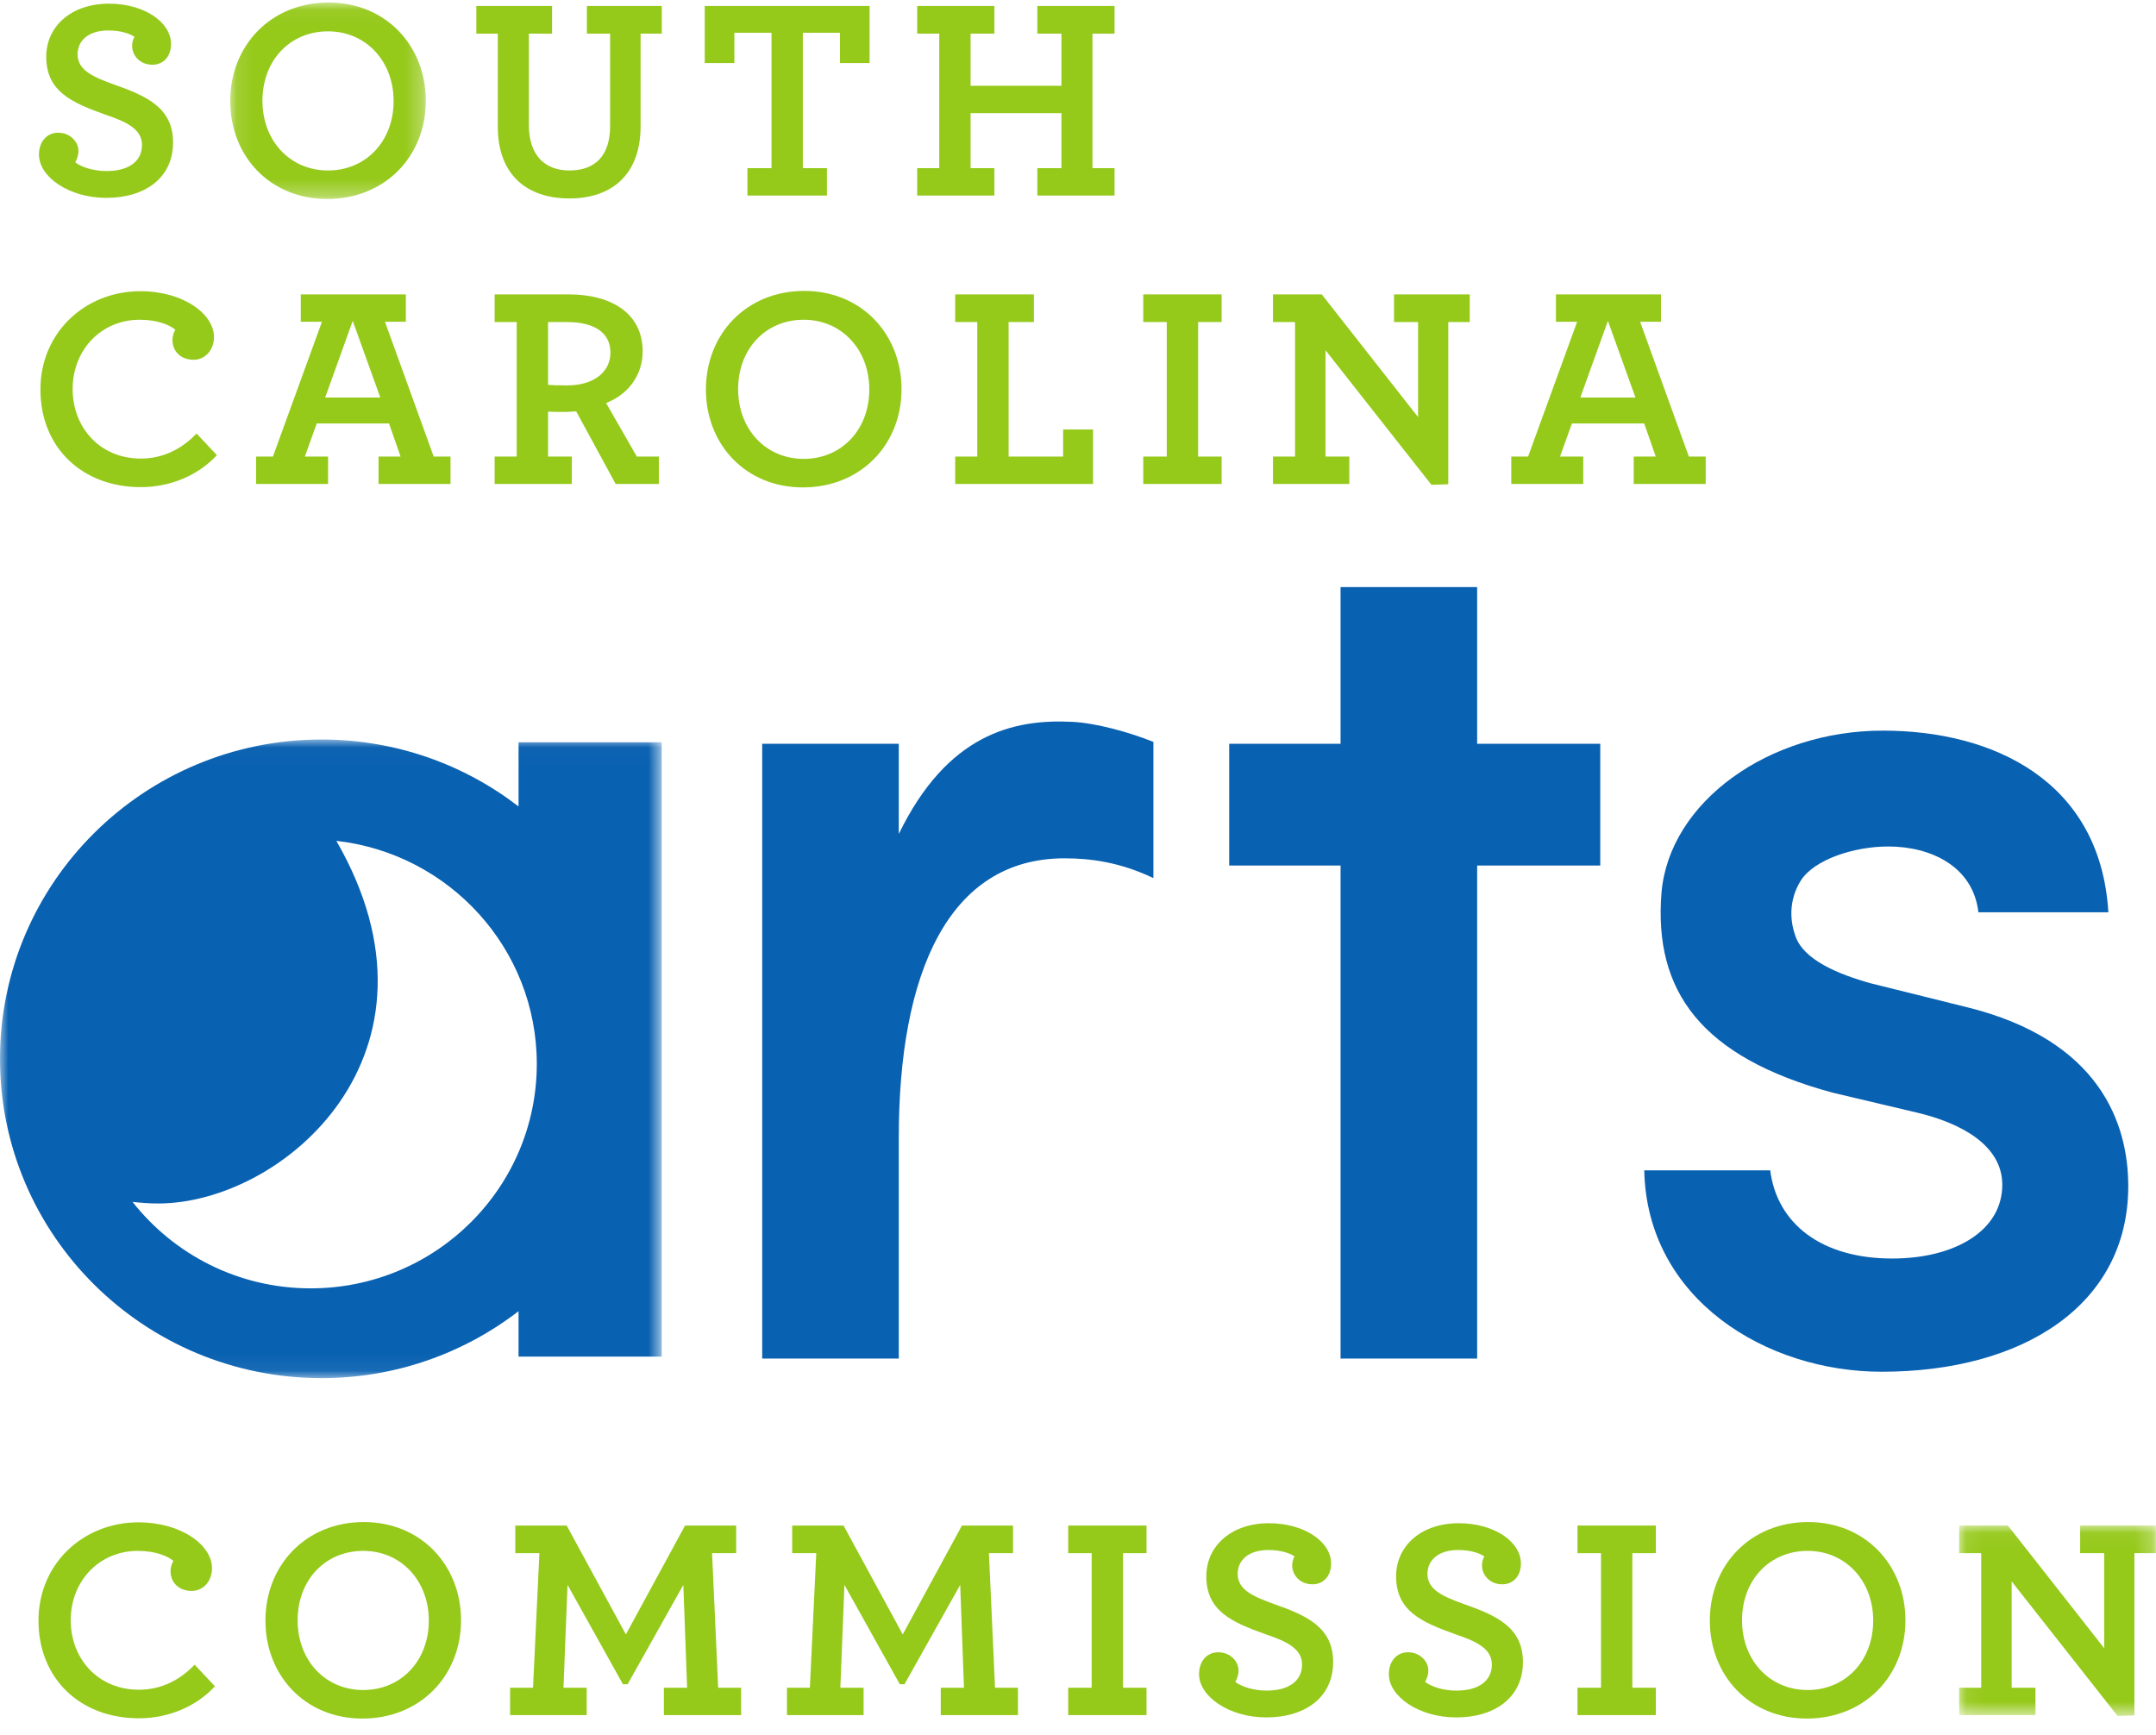
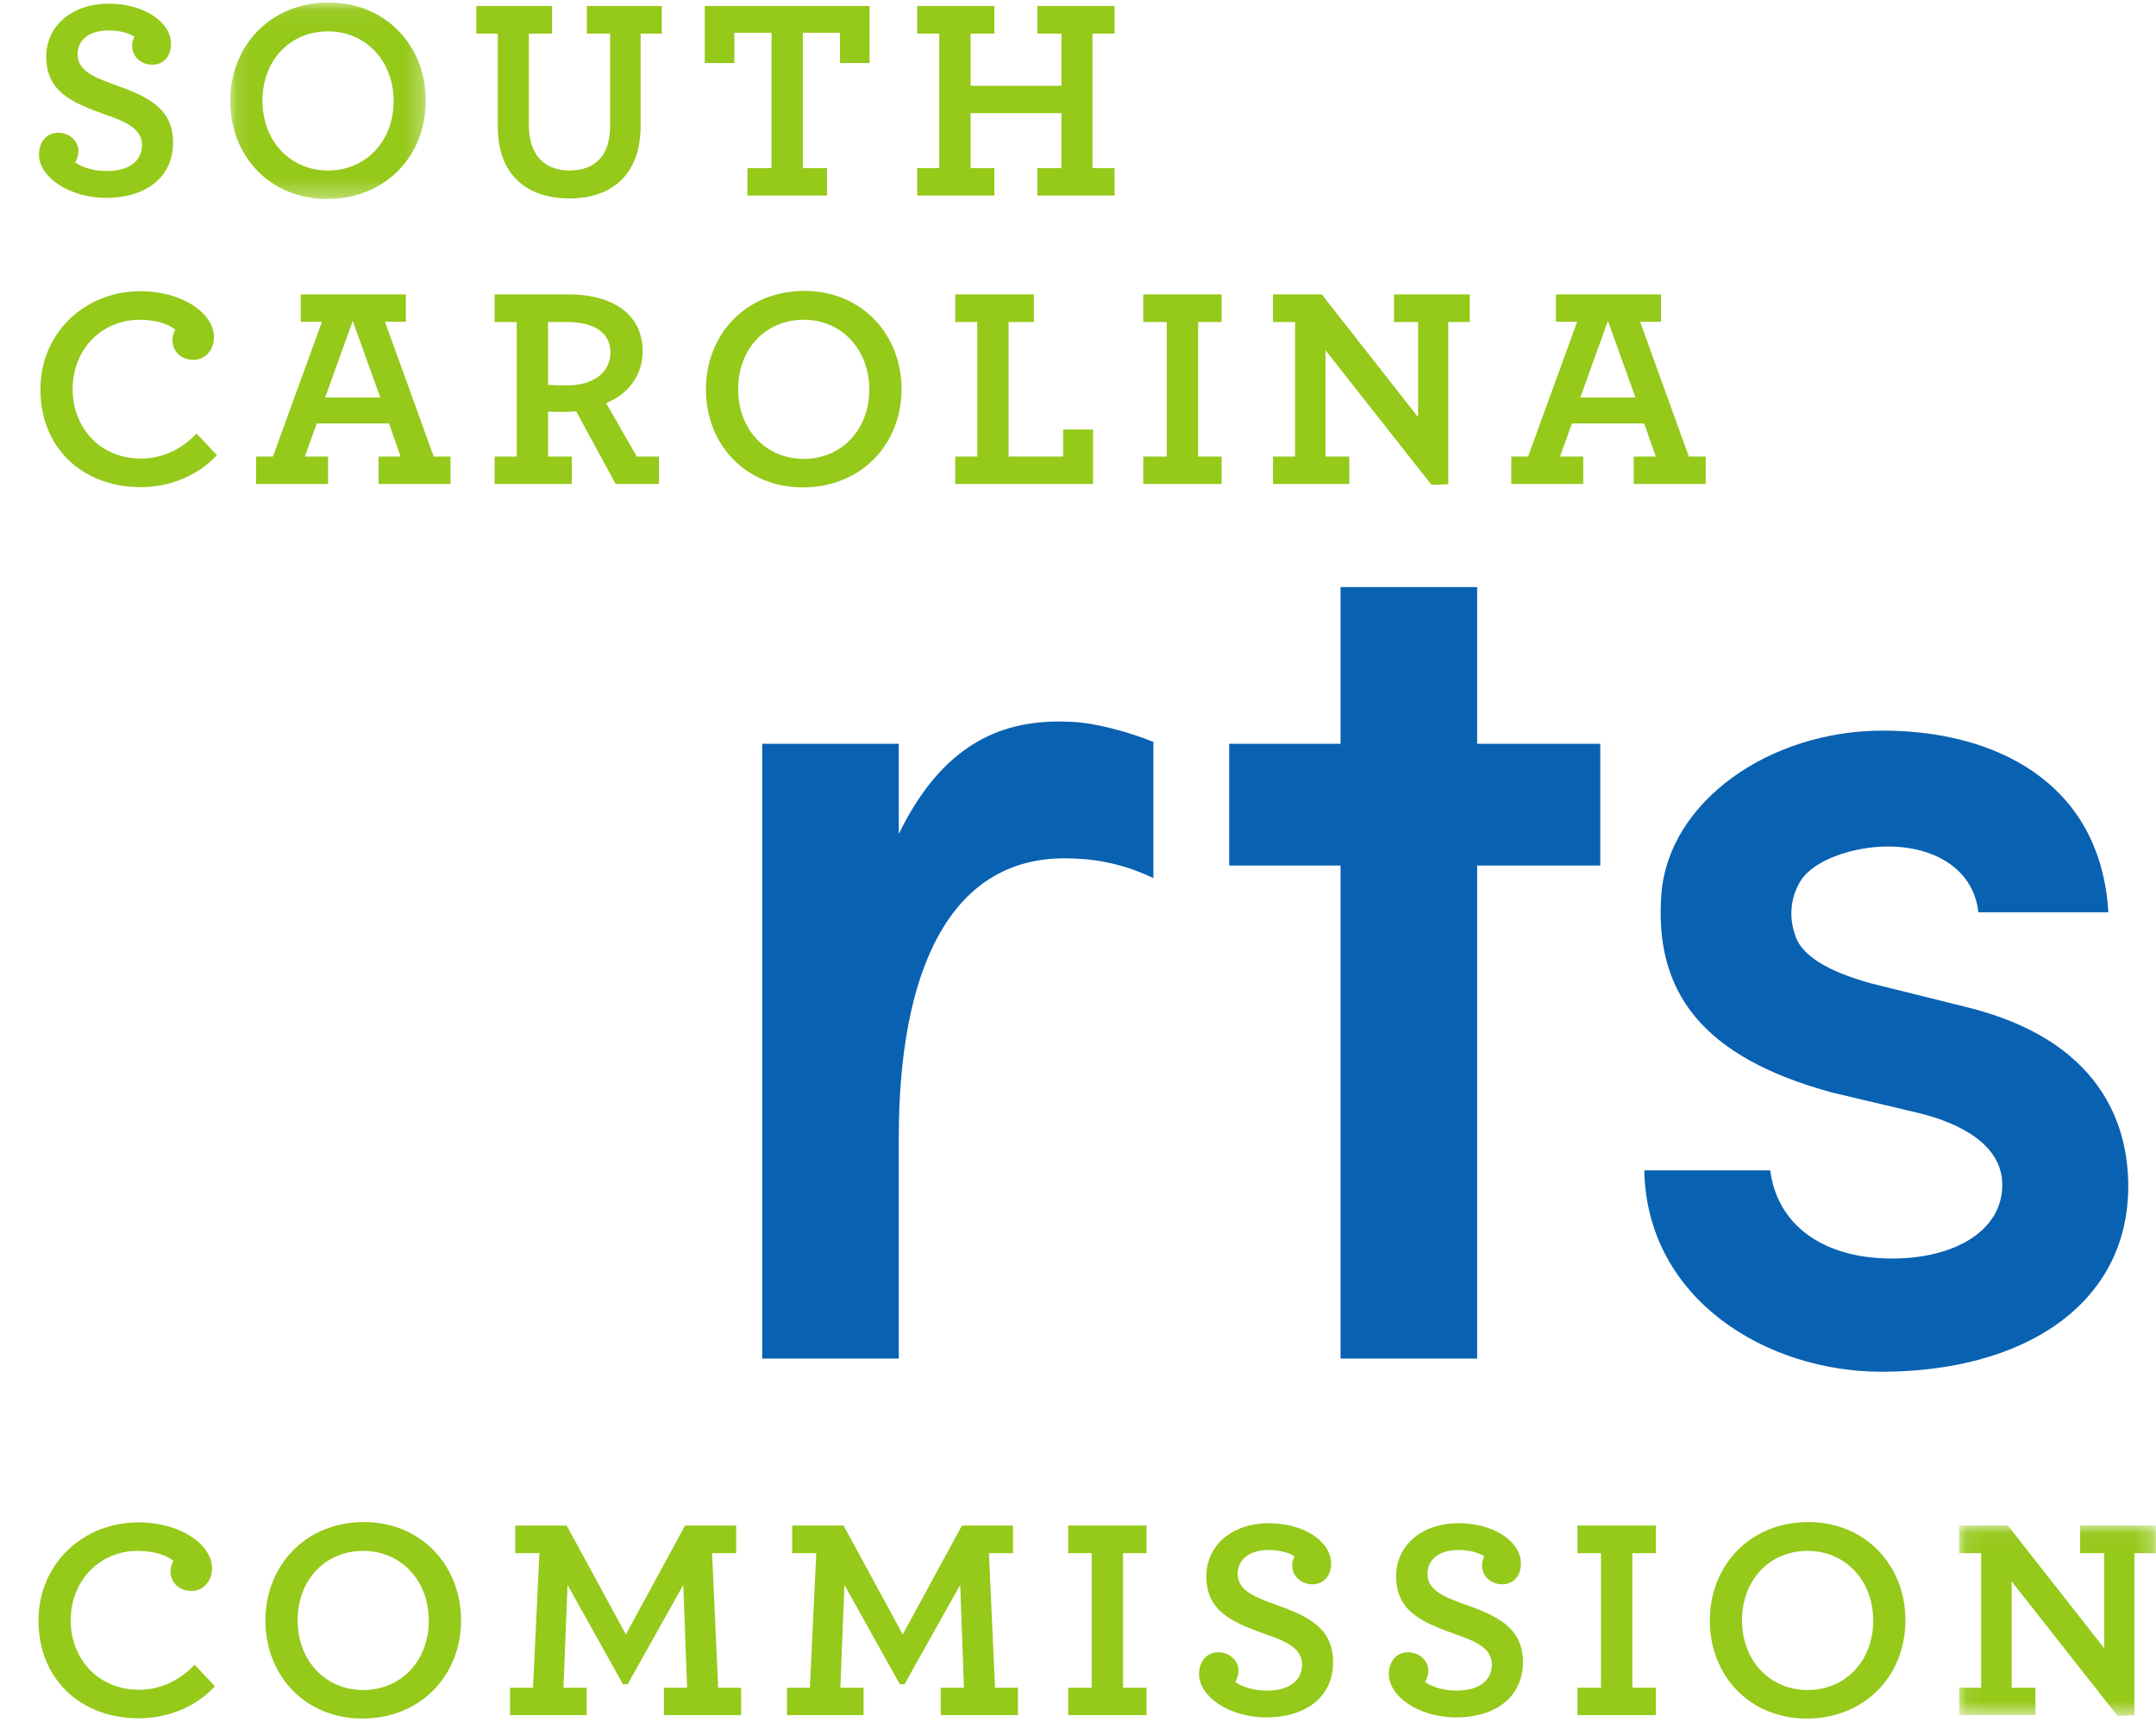
<svg xmlns="http://www.w3.org/2000/svg" xmlns:xlink="http://www.w3.org/1999/xlink" width="128px" height="103px" viewBox="0 0 128 103" version="1.1">
  <title>SCAC Logo</title>
  <desc>Created with Sketch.</desc>
  <defs>
    <polygon id="path-1" points="11.764 11.356 11.764 0.049 0.083 0.049 0.083 11.356 11.764 11.356" />
    <polygon id="path-3" points="6.3457961e-20 0.018 6.3457961e-20 37.935 39.284 37.935 39.284 0.018 0 0.018" />
    <polygon id="path-5" points="0.112 0.051 11.724 0.051 11.724 11.716 0.112 11.716 0.112 0.051" />
  </defs>
  <g id="Symbols" stroke="none" stroke-width="1" fill="none" fill-rule="evenodd">
    <g id="Header" transform="translate(-90, -89)">
      <g id="SCAC-Logo" transform="translate(90, 89)">
        <path d="M2.285,96.222 C2.285,92.835 4.955,90.389 8.211,90.389 C10.796,90.389 12.588,91.758 12.588,93.108 C12.588,93.895 12.053,94.46 11.381,94.46 C10.64,94.46 10.124,93.981 10.124,93.279 C10.124,93.057 10.211,92.8 10.296,92.681 C9.986,92.408 9.263,92.082 8.178,92.082 C5.921,92.082 4.198,93.844 4.198,96.205 C4.198,98.48 5.816,100.327 8.247,100.327 C9.573,100.327 10.693,99.746 11.555,98.839 L12.76,100.122 C11.658,101.32 10.004,102.022 8.247,102.022 C4.749,102.022 2.285,99.66 2.285,96.222" id="Fill-1" fill="#95C91A" />
        <path d="M25.458,96.222 C25.458,93.844 23.804,92.082 21.565,92.082 C19.307,92.082 17.67,93.81 17.67,96.205 C17.67,98.583 19.307,100.344 21.565,100.344 C23.804,100.344 25.458,98.617 25.458,96.222 M15.759,96.222 C15.759,92.92 18.17,90.371 21.599,90.371 C24.994,90.371 27.371,92.938 27.371,96.205 C27.371,99.507 24.941,102.038 21.512,102.038 C18.119,102.038 15.759,99.489 15.759,96.222" id="Fill-3" fill="#95C91A" />
        <polygon id="Fill-5" fill="#95C91A" points="30.283 100.208 31.645 100.208 32.024 92.219 30.593 92.219 30.593 90.578 33.643 90.578 37.158 97.043 40.672 90.578 43.705 90.578 43.705 92.219 42.275 92.219 42.637 100.208 43.998 100.208 43.998 101.833 39.415 101.833 39.415 100.208 40.793 100.208 40.569 94.1 37.261 100.002 36.985 100.002 33.694 94.1 33.453 100.208 34.832 100.208 34.832 101.833 30.283 101.833" />
        <polygon id="Fill-7" fill="#95C91A" points="46.721 100.208 48.082 100.208 48.461 92.219 47.031 92.219 47.031 90.578 50.08 90.578 53.595 97.043 57.11 90.578 60.143 90.578 60.143 92.219 58.712 92.219 59.074 100.208 60.435 100.208 60.435 101.833 55.852 101.833 55.852 100.208 57.23 100.208 57.007 94.1 53.698 100.002 53.422 100.002 50.132 94.1 49.891 100.208 51.27 100.208 51.27 101.833 46.721 101.833" />
        <polygon id="Fill-9" fill="#95C91A" points="63.417 100.208 64.812 100.208 64.812 92.219 63.417 92.219 63.417 90.578 68.068 90.578 68.068 92.219 66.673 92.219 66.673 100.208 68.068 100.208 68.068 101.833 63.417 101.833" />
        <path d="M71.187,99.404 C71.187,98.634 71.652,98.103 72.324,98.103 C73.048,98.103 73.531,98.651 73.531,99.182 C73.531,99.455 73.444,99.661 73.341,99.865 C73.737,100.157 74.426,100.379 75.201,100.379 C76.477,100.379 77.303,99.832 77.303,98.823 C77.303,97.864 76.321,97.436 75.167,97.043 C73.1,96.308 71.618,95.641 71.618,93.588 C71.618,91.809 73.082,90.44 75.339,90.44 C77.406,90.44 79.026,91.518 79.026,92.835 C79.026,93.604 78.544,94.067 77.924,94.067 C77.165,94.067 76.718,93.502 76.718,92.955 C76.718,92.681 76.786,92.544 76.855,92.407 C76.545,92.203 76.011,92.031 75.305,92.031 C74.151,92.031 73.479,92.613 73.479,93.451 C73.479,94.409 74.444,94.803 75.615,95.23 C77.614,95.931 79.147,96.633 79.147,98.686 C79.147,100.789 77.475,101.97 75.185,101.97 C72.962,101.97 71.187,100.721 71.187,99.404" id="Fill-11" fill="#95C91A" />
        <path d="M82.455,99.404 C82.455,98.634 82.92,98.103 83.592,98.103 C84.316,98.103 84.799,98.651 84.799,99.182 C84.799,99.455 84.712,99.661 84.609,99.865 C85.005,100.157 85.694,100.379 86.469,100.379 C87.745,100.379 88.571,99.832 88.571,98.823 C88.571,97.864 87.589,97.436 86.435,97.043 C84.368,96.308 82.886,95.641 82.886,93.588 C82.886,91.809 84.35,90.44 86.607,90.44 C88.675,90.44 90.295,91.518 90.295,92.835 C90.295,93.604 89.812,94.067 89.192,94.067 C88.433,94.067 87.986,93.502 87.986,92.955 C87.986,92.681 88.055,92.544 88.123,92.407 C87.813,92.203 87.279,92.031 86.573,92.031 C85.419,92.031 84.747,92.613 84.747,93.451 C84.747,94.409 85.712,94.803 86.884,95.23 C88.882,95.931 90.415,96.633 90.415,98.686 C90.415,100.789 88.744,101.97 86.453,101.97 C84.23,101.97 82.455,100.721 82.455,99.404" id="Fill-13" fill="#95C91A" />
        <polygon id="Fill-15" fill="#95C91A" points="93.654 100.208 95.05 100.208 95.05 92.219 93.654 92.219 93.654 90.578 98.306 90.578 98.306 92.219 96.911 92.219 96.911 100.208 98.306 100.208 98.306 101.833 93.654 101.833" />
        <path d="M111.211,96.222 C111.211,93.844 109.557,92.082 107.318,92.082 C105.061,92.082 103.423,93.81 103.423,96.205 C103.423,98.583 105.061,100.344 107.318,100.344 C109.557,100.344 111.211,98.617 111.211,96.222 M101.512,96.222 C101.512,92.92 103.923,90.371 107.352,90.371 C110.747,90.371 113.124,92.938 113.124,96.205 C113.124,99.507 110.694,102.038 107.266,102.038 C103.872,102.038 101.512,99.489 101.512,96.222" id="Fill-17" fill="#95C91A" />
        <g id="Group-21" transform="translate(116.229, 90.528)">
          <mask id="mask-2" fill="white">
            <use xlink:href="#path-1" />
          </mask>
          <g id="Clip-20" />
          <polygon id="Fill-19" fill="#95C91A" mask="url(#mask-2)" points="3.201 3.367 3.201 9.679 4.614 9.679 4.614 11.304 0.083 11.304 0.083 9.679 1.393 9.679 1.393 1.691 0.083 1.691 0.083 0.049 2.978 0.049 8.697 7.336 8.697 1.691 7.268 1.691 7.268 0.049 11.764 0.049 11.764 1.691 10.489 1.691 10.489 11.322 9.49 11.356" />
        </g>
        <path d="M116.748,59.795 L111.08,58.387 C109.111,57.841 107.065,56.981 106.592,55.573 C106.199,54.48 106.277,53.307 106.907,52.291 C107.695,51.041 110.056,50.259 112.103,50.259 C114.622,50.259 117.142,51.431 117.456,54.167 L125.172,54.167 C124.7,46.35 118.323,43.38 111.788,43.38 C105.018,43.38 99.113,47.6 98.642,52.994 C98.169,58.857 101.003,62.764 108.796,64.875 L113.756,66.048 C116.433,66.673 118.874,68.001 118.874,70.347 C118.874,73.083 116.04,74.724 112.34,74.724 C108.088,74.724 105.491,72.613 105.097,69.487 L97.618,69.487 C97.775,77.147 104.861,81.446 111.71,81.446 C120.134,81.446 126.353,77.46 126.353,70.425 C126.353,66.751 124.7,61.748 116.748,59.795" id="Fill-22" fill="#0961B1" />
        <g id="Group-26" transform="translate(0, 43.89)">
          <mask id="mask-4" fill="white">
            <use xlink:href="#path-3" />
          </mask>
          <g id="Clip-25" />
-           <path d="M18.444,32.605 C14.144,32.605 10.325,30.592 7.868,27.471 C8.369,27.527 8.875,27.566 9.391,27.566 C16.806,27.566 27.224,18.629 19.969,6.035 C26.665,6.787 31.869,12.427 31.869,19.276 C31.869,26.637 25.858,32.605 18.444,32.605 L18.444,32.605 Z M30.786,0.184 L30.786,3.993 C27.555,1.503 23.5,0.018 19.094,0.018 C8.548,0.018 -0,8.506 -0,18.976 C-0,29.447 8.548,37.935 19.094,37.935 C23.5,37.935 27.555,36.448 30.786,33.96 L30.786,36.659 L39.284,36.659 L39.284,0.184 L30.786,0.184 Z" id="Fill-24" fill="#0961B1" mask="url(#mask-4)" />
        </g>
        <polygon id="Fill-27" fill="#0961B1" points="87.697 44.162 87.697 34.857 79.588 34.857 79.588 44.162 72.976 44.162 72.976 51.39 79.588 51.39 79.588 80.664 87.697 80.664 87.697 51.39 95.006 51.39 95.006 44.162" />
        <path d="M68.476,44.05 C67.028,43.467 65.078,42.933 63.681,42.86 C60.158,42.676 56.243,43.588 53.36,49.517 L53.36,44.161 L45.251,44.161 L45.251,80.665 L53.36,80.665 L53.36,67.533 C53.36,57.841 56.274,50.962 63.201,50.962 C64.735,50.962 66.494,51.187 68.476,52.138 L68.476,44.05 Z" id="Fill-29" fill="#0961B1" />
        <path d="M2.314,9.181 C2.314,8.412 2.779,7.881 3.451,7.881 C4.175,7.881 4.657,8.428 4.657,8.959 C4.657,9.232 4.571,9.438 4.468,9.643 C4.863,9.934 5.553,10.156 6.328,10.156 C7.604,10.156 8.43,9.609 8.43,8.6 C8.43,7.641 7.448,7.214 6.294,6.821 C4.227,6.085 2.745,5.418 2.745,3.365 C2.745,1.586 4.209,0.218 6.466,0.218 C8.533,0.218 10.153,1.296 10.153,2.612 C10.153,3.382 9.671,3.844 9.051,3.844 C8.292,3.844 7.845,3.279 7.845,2.732 C7.845,2.459 7.914,2.322 7.982,2.185 C7.672,1.98 7.138,1.808 6.432,1.808 C5.278,1.808 4.606,2.39 4.606,3.228 C4.606,4.186 5.57,4.58 6.742,5.008 C8.74,5.709 10.274,6.411 10.274,8.463 C10.274,10.567 8.602,11.748 6.311,11.748 C4.089,11.748 2.314,10.498 2.314,9.181" id="Fill-31" fill="#95C91A" />
        <g id="Group-35" transform="translate(13.557, 0.099)">
          <mask id="mask-6" fill="white">
            <use xlink:href="#path-5" />
          </mask>
          <g id="Clip-34" />
          <path d="M9.812,5.901 C9.812,3.523 8.158,1.761 5.918,1.761 C3.66,1.761 2.024,3.489 2.024,5.883 C2.024,8.261 3.66,10.023 5.918,10.023 C8.158,10.023 9.812,8.296 9.812,5.901 M0.112,5.901 C0.112,2.599 2.524,0.05 5.952,0.05 C9.347,0.05 11.724,2.616 11.724,5.883 C11.724,9.185 9.294,11.716 5.866,11.716 C2.472,11.716 0.112,9.168 0.112,5.901" id="Fill-33" fill="#95C91A" mask="url(#mask-6)" />
        </g>
        <path d="M29.554,7.522 L29.554,1.997 L28.279,1.997 L28.279,0.354 L32.776,0.354 L32.776,1.997 L31.398,1.997 L31.398,7.42 C31.398,9.182 32.311,10.122 33.809,10.122 C35.309,10.122 36.222,9.267 36.222,7.488 L36.222,1.997 L34.844,1.997 L34.844,0.354 L39.289,0.354 L39.289,1.997 L38.032,1.997 L38.032,7.488 C38.032,10.379 36.308,11.782 33.809,11.782 C31.277,11.782 29.554,10.379 29.554,7.522" id="Fill-36" fill="#95C91A" />
        <polygon id="Fill-38" fill="#95C91A" points="44.374 9.985 45.804 9.985 45.804 1.945 43.599 1.945 43.599 3.742 41.84 3.742 41.84 0.355 51.627 0.355 51.627 3.742 49.87 3.742 49.87 1.945 47.664 1.945 47.664 9.985 49.095 9.985 49.095 11.61 44.374 11.61" />
        <polygon id="Fill-40" fill="#95C91A" points="54.453 9.985 55.763 9.985 55.763 1.996 54.453 1.996 54.453 0.355 59.036 0.355 59.036 1.996 57.623 1.996 57.623 5.094 63.016 5.094 63.016 1.996 61.587 1.996 61.587 0.355 66.17 0.355 66.17 1.996 64.86 1.996 64.86 9.985 66.17 9.985 66.17 11.61 61.587 11.61 61.587 9.985 63.016 9.985 63.016 6.718 57.623 6.718 57.623 9.985 59.036 9.985 59.036 11.61 54.453 11.61" />
        <path d="M2.4,23.123 C2.4,19.737 5.07,17.29 8.327,17.29 C10.911,17.29 12.704,18.658 12.704,20.01 C12.704,20.797 12.169,21.361 11.497,21.361 C10.756,21.361 10.239,20.883 10.239,20.181 C10.239,19.959 10.326,19.702 10.411,19.582 C10.101,19.309 9.378,18.984 8.293,18.984 C6.036,18.984 4.313,20.745 4.313,23.106 C4.313,25.382 5.932,27.228 8.362,27.228 C9.688,27.228 10.808,26.647 11.67,25.741 L12.876,27.024 C11.773,28.221 10.119,28.923 8.362,28.923 C4.864,28.923 2.4,26.561 2.4,23.123" id="Fill-42" fill="#95C91A" />
        <path d="M22.578,23.602 L20.941,19.052 L19.304,23.602 L22.578,23.602 Z M15.204,27.109 L16.203,27.109 L19.115,19.103 L17.857,19.103 L17.857,17.479 L24.094,17.479 L24.094,19.103 L22.854,19.103 L25.748,27.109 L26.747,27.109 L26.747,28.735 L22.475,28.735 L22.475,27.109 L23.783,27.109 L23.095,25.142 L18.805,25.142 L18.098,27.109 L19.477,27.109 L19.477,28.735 L15.204,28.735 L15.204,27.109 Z" id="Fill-44" fill="#95C91A" />
        <path d="M36.241,20.934 C36.241,19.719 35.241,19.121 33.656,19.121 L32.537,19.121 L32.537,22.849 C32.761,22.867 33.071,22.884 33.674,22.884 C35.172,22.884 36.241,22.148 36.241,20.934 L36.241,20.934 Z M29.366,27.109 L30.676,27.109 L30.676,19.121 L29.366,19.121 L29.366,17.478 L33.743,17.478 C36.328,17.478 38.154,18.624 38.154,20.865 C38.154,22.319 37.241,23.449 35.982,23.928 L37.808,27.109 L39.118,27.109 L39.118,28.735 L36.551,28.735 L34.208,24.424 C33.984,24.44 33.743,24.458 33.518,24.458 C33.156,24.458 32.778,24.458 32.537,24.44 L32.537,27.109 L33.949,27.109 L33.949,28.735 L29.366,28.735 L29.366,27.109 Z" id="Fill-46" fill="#95C91A" />
        <path d="M51.61,23.123 C51.61,20.745 49.956,18.984 47.717,18.984 C45.458,18.984 43.822,20.712 43.822,23.106 C43.822,25.484 45.458,27.246 47.717,27.246 C49.956,27.246 51.61,25.519 51.61,23.123 M41.91,23.123 C41.91,19.822 44.322,17.273 47.75,17.273 C51.145,17.273 53.523,19.839 53.523,23.106 C53.523,26.408 51.093,28.939 47.664,28.939 C44.27,28.939 41.91,26.39 41.91,23.123" id="Fill-48" fill="#95C91A" />
        <polygon id="Fill-50" fill="#95C91A" points="56.71 27.109 58.02 27.109 58.02 19.12 56.71 19.12 56.71 17.479 61.38 17.479 61.38 19.12 59.88 19.12 59.88 27.109 63.119 27.109 63.119 25.501 64.894 25.501 64.894 28.734 56.71 28.734" />
        <polygon id="Fill-52" fill="#95C91A" points="67.875 27.109 69.27 27.109 69.27 19.12 67.875 19.12 67.875 17.479 72.527 17.479 72.527 19.12 71.132 19.12 71.132 27.109 72.527 27.109 72.527 28.734 67.875 28.734" />
        <polygon id="Fill-54" fill="#95C91A" points="78.695 20.797 78.695 27.109 80.108 27.109 80.108 28.734 75.577 28.734 75.577 27.109 76.887 27.109 76.887 19.121 75.577 19.121 75.577 17.479 78.472 17.479 84.191 24.766 84.191 19.121 82.762 19.121 82.762 17.479 87.258 17.479 87.258 19.121 85.983 19.121 85.983 28.751 84.984 28.786" />
        <path d="M97.096,23.602 L95.46,19.052 L93.822,23.602 L97.096,23.602 Z M89.723,27.109 L90.721,27.109 L93.634,19.103 L92.375,19.103 L92.375,17.479 L98.612,17.479 L98.612,19.103 L97.372,19.103 L100.266,27.109 L101.266,27.109 L101.266,28.735 L96.993,28.735 L96.993,27.109 L98.302,27.109 L97.614,25.142 L93.324,25.142 L92.617,27.109 L93.996,27.109 L93.996,28.735 L89.723,28.735 L89.723,27.109 Z" id="Fill-56" fill="#95C91A" />
      </g>
    </g>
  </g>
</svg>